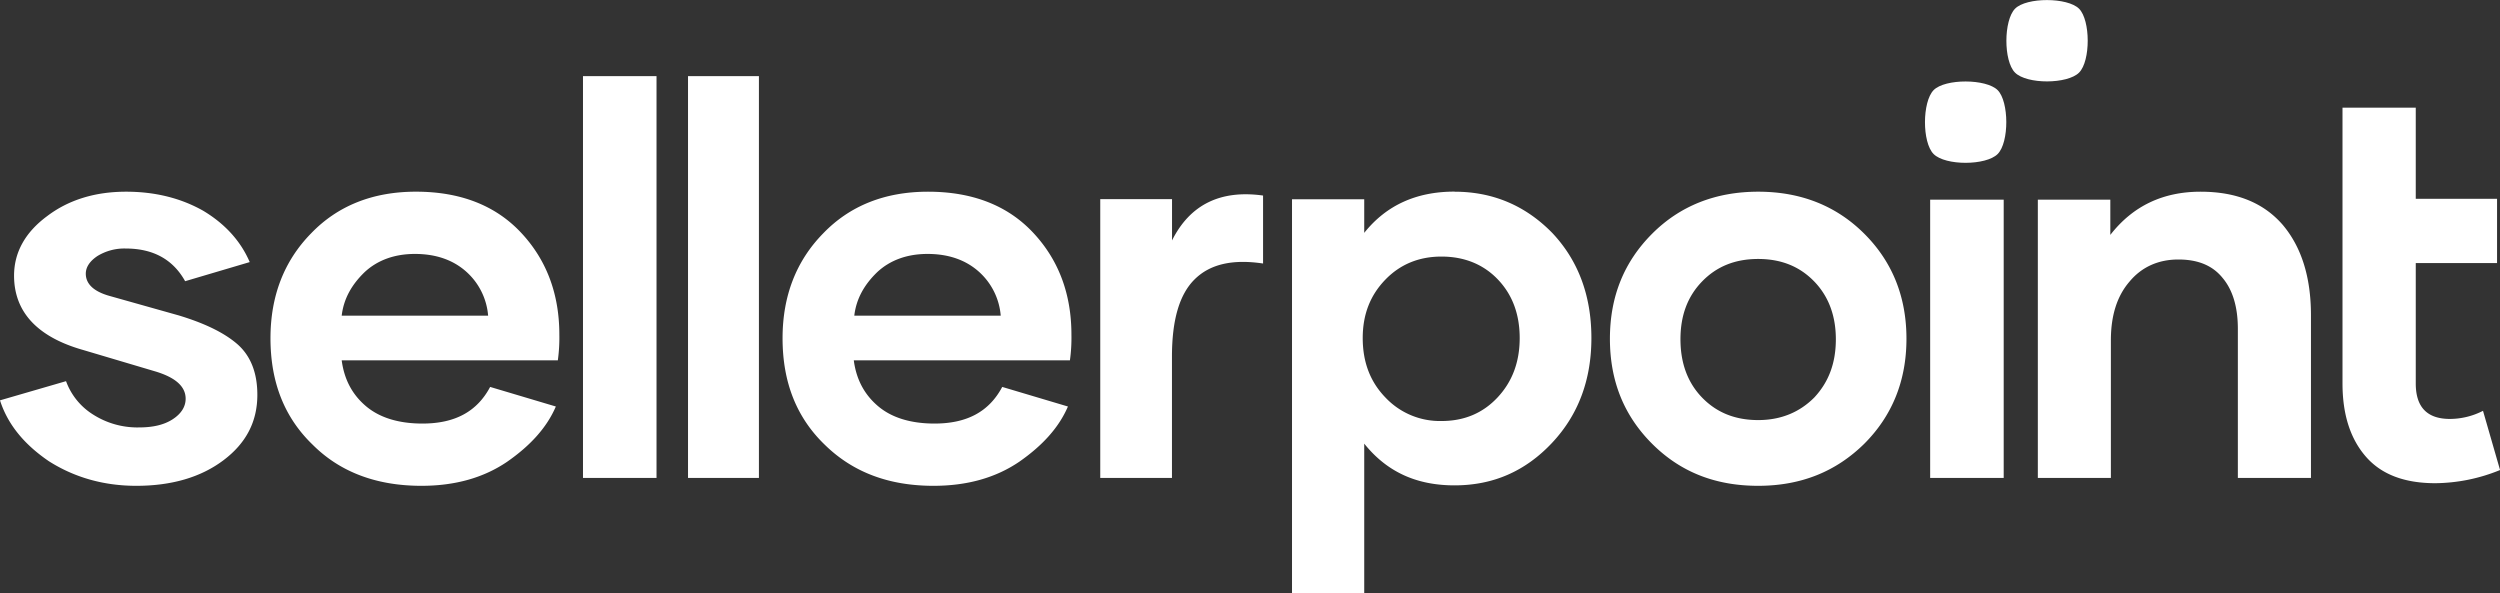
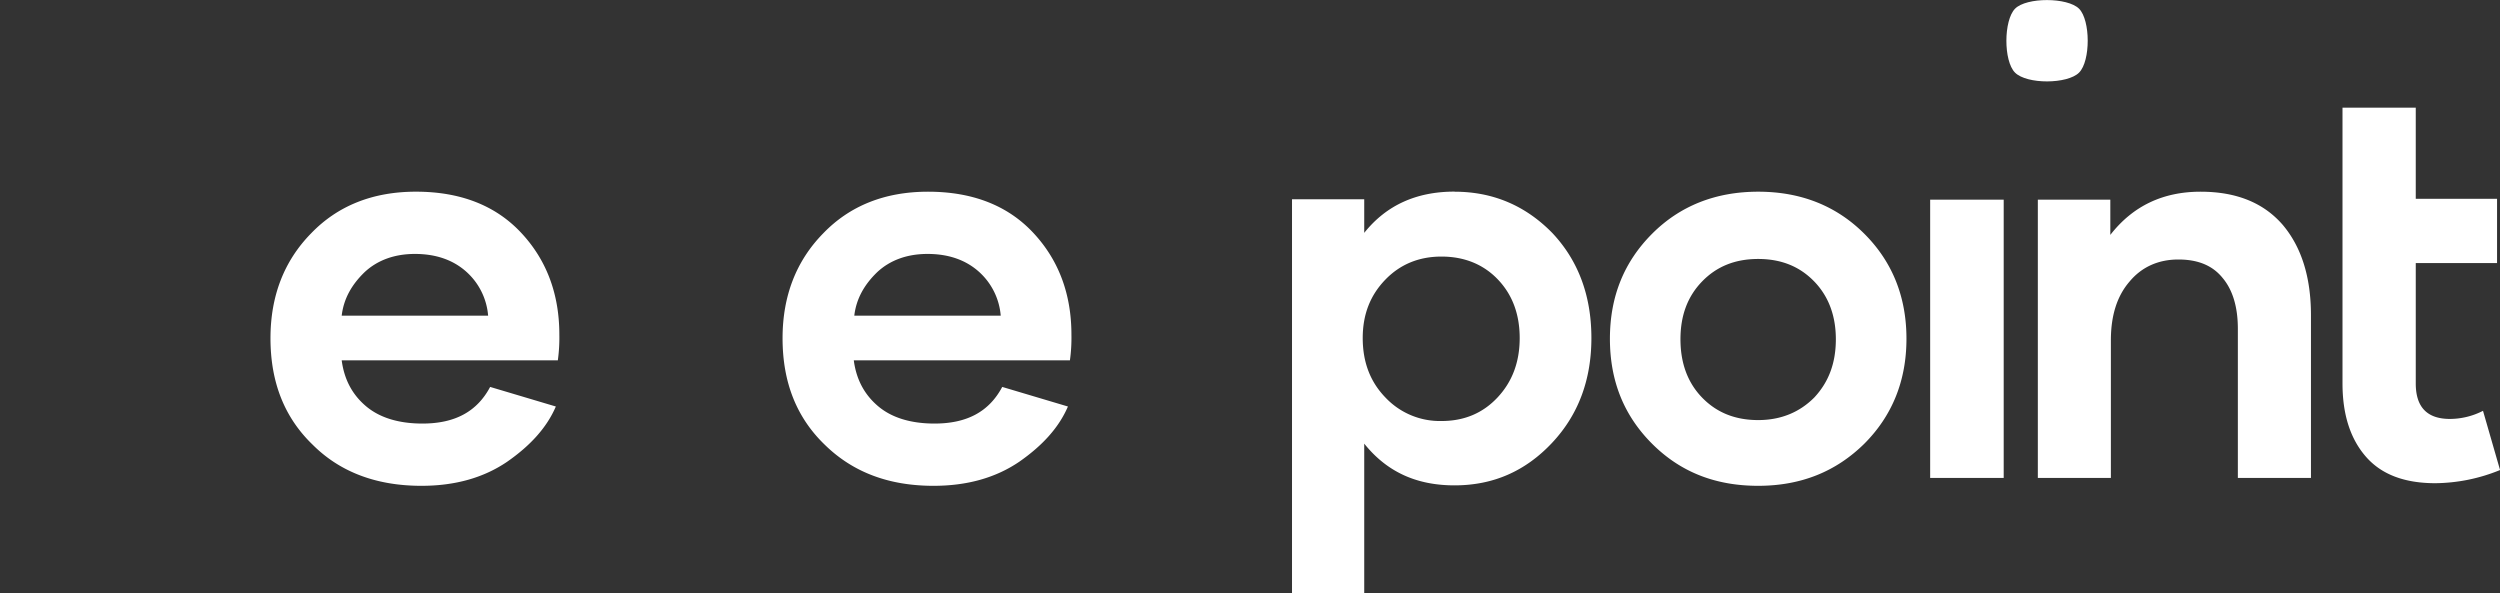
<svg xmlns="http://www.w3.org/2000/svg" viewBox="0 0 1177 279.41" height="100" width="421.24">
  <rect x="0" y="0" width="1177" height="279.41" fill="#333333" stroke="none" />
  <path fill="#ffffff" d="M160.87 148.62c.94-8 4.72-14.65 10.86-20.56 6.14-5.67 14.17-8.51 23.61-8.51 9.92 0 17.94 2.84 24.08 8.27a31.09 31.09 0 0 1 10.39 20.8Zm37.54 80.1q23.73 0 40.37-11.34c10.87-7.56 18.66-16.07 22.91-26l-30.93-9.22c-6.14 11.58-16.53 17.25-31.88 17.25-11.33 0-20.3-2.83-26.68-8.27s-10.15-12.52-11.33-21.5h101.76a78.33 78.33 0 0 0 .71-12.05c0-19.38-6.14-35.45-18.18-48.21s-28.57-19.14-49.35-19.14c-20.3 0-36.83 6.62-49.34 19.62-12.75 13-19.13 29.53-19.13 49.38 0 20.8 6.61 37.34 19.83 50.1 12.99 13 30.23 19.38 51.24 19.38ZM402.2 148.62c.94-8 4.72-14.65 10.86-20.56 6.14-5.67 14.17-8.51 23.61-8.51 9.92 0 17.94 2.84 24.08 8.27a31.09 31.09 0 0 1 10.39 20.8Zm37.3 80.1q23.73 0 40.38-11.34c10.86-7.56 18.65-16.07 22.9-26l-30.93-9.22c-6.14 11.58-16.53 17.25-31.87 17.25-11.34 0-20.31-2.83-26.68-8.27s-10.16-12.52-11.34-21.5h101.76a77.07 77.07 0 0 0 .71-12.05c0-19.38-6.14-35.45-18.18-48.21s-28.57-19.13-49.35-19.13c-20.3 0-36.83 6.62-49.34 19.62-12.75 13-19.13 29.53-19.13 49.38 0 20.8 6.62 37.34 19.84 50.1 13.22 12.99 30.22 19.37 51.23 19.37Z" />
  <path fill="#ffffff" d="M678.64 198.21a35.21 35.21 0 0 1-26.44-11.13c-7.09-7.34-10.63-16.57-10.63-27.93 0-11.13 3.54-20.13 10.63-27.47s16-10.89 26.44-10.89c10.62 0 19.59 3.55 26.44 10.66s10.39 16.33 10.39 27.7-3.54 20.59-10.39 27.93-15.58 11.13-26.44 11.13Zm6.14-108c-17.95 0-32.11 6.4-42.5 19.42V93.8h-34v185.61h34v-70.55c10.62 13.26 24.55 19.65 42.5 19.65 18.18 0 33.28-6.63 45.8-19.88s18.65-29.83 18.65-49.48c0-19.89-6.14-36.46-18.42-49.48C718.3 96.88 703 90.25 684.78 90.25ZM827.74 197.77c-10.86 0-19.59-3.55-26.43-10.63s-10.15-16.31-10.15-27.42 3.3-20.08 10.15-27.17 15.57-10.63 26.43-10.63 19.59 3.54 26.43 10.63 10.15 16.31 10.15 27.17c0 11.11-3.31 20.09-10.15 27.42-6.84 6.86-15.58 10.63-26.43 10.63Zm0 30.95c20.06 0 36.58-6.61 50-19.84 13.21-13.24 19.82-29.78 19.82-49.39s-6.56-36.15-19.79-49.39-30-19.85-50-19.85-36.82 6.62-50 19.85-19.82 29.54-19.82 49.39 6.6 36.15 19.82 49.39 29.67 19.84 49.97 19.84ZM1169 193.41a34.21 34.21 0 0 1-15.59 3.82c-10.64 0-16.07-5.48-16.07-16.68v-56.71h38.27V93.58h-38.27V50.69h-34.49v129.86c0 14.77 3.78 26.21 11.1 34.55s18.19 12.39 32.6 12.39a82 82 0 0 0 30.48-6.2ZM1036 90.25c-17.55 0-31.79 6.62-42.46 20.34V94h-34.13v131h34.39v-64.77c0-11.58 2.85-20.8 8.78-27.66 5.7-6.85 13.52-10.4 23-10.4 9.26 0 16.14 2.84 20.88 8.75 4.74 5.67 7.12 13.71 7.12 23.88V225H1088v-76.59c0-18-4.51-32.15-13.29-42.55-9.02-10.41-21.83-15.61-38.71-15.61ZM943.34 94h-34.62v131h34.62Z" />
-   <path fill="#ffffff" d="M551.79 113.19V93.76H518V225h33.76v-57.1c0-17.3 3.51-29.38 10.78-36.49s17.82-9.48 32.11-7.35v-32c-20.12-2.8-34.42 4.3-42.86 21.13ZM357.3 35.85h-33.38V225h33.38ZM309.09 35.85h-34.62V225h34.62ZM64.14 228.72c16.63 0 30.41-4 41.11-12.07s15.91-18.22 15.91-30.77c0-10.65-3.32-18.7-9.74-24.14S95.74 152 84.1 148.48l-32.78-9.23c-7.37-2.13-10.93-5.68-10.93-10.41 0-3.08 1.9-5.92 5.46-8.29A24.25 24.25 0 0 1 59.16 117c13.06 0 22.33 5.21 28 15.39l30.41-9c-4.28-9.94-11.64-18-21.86-24.14-10.45-5.92-22.57-9-36.35-9-14.49 0-27.08 3.79-37.3 11.6-10.21 7.58-15.44 17-15.44 27.93 0 17.05 10.93 28.88 32.55 35l33.5 9.95c9.74 2.84 14.73 7.1 14.73 13 0 3.79-2.14 7.11-6.18 9.71s-9.27 3.79-15.68 3.79a38.82 38.82 0 0 1-21.86-6.16 31.05 31.05 0 0 1-12.59-15.62L0 188.48c3.56 11.13 11.17 20.6 23 28.65 11.92 7.57 25.7 11.59 41.14 11.59Z" />
-   <path fill="#ffffff" d="M910.35 72.52c5.57 5.56 24.66 5.47 30.14 0s5.39-24.71 0-30.09-24.76-5.47-30.14 0-5.48 24.62 0 30.09Z" />
  <path fill="#ffffff" d="M948.68 34.19c5.57 5.56 24.66 5.47 30.14 0s5.39-24.71 0-30.09-24.76-5.47-30.14 0-5.48 24.62 0 30.09Z" />
</svg>